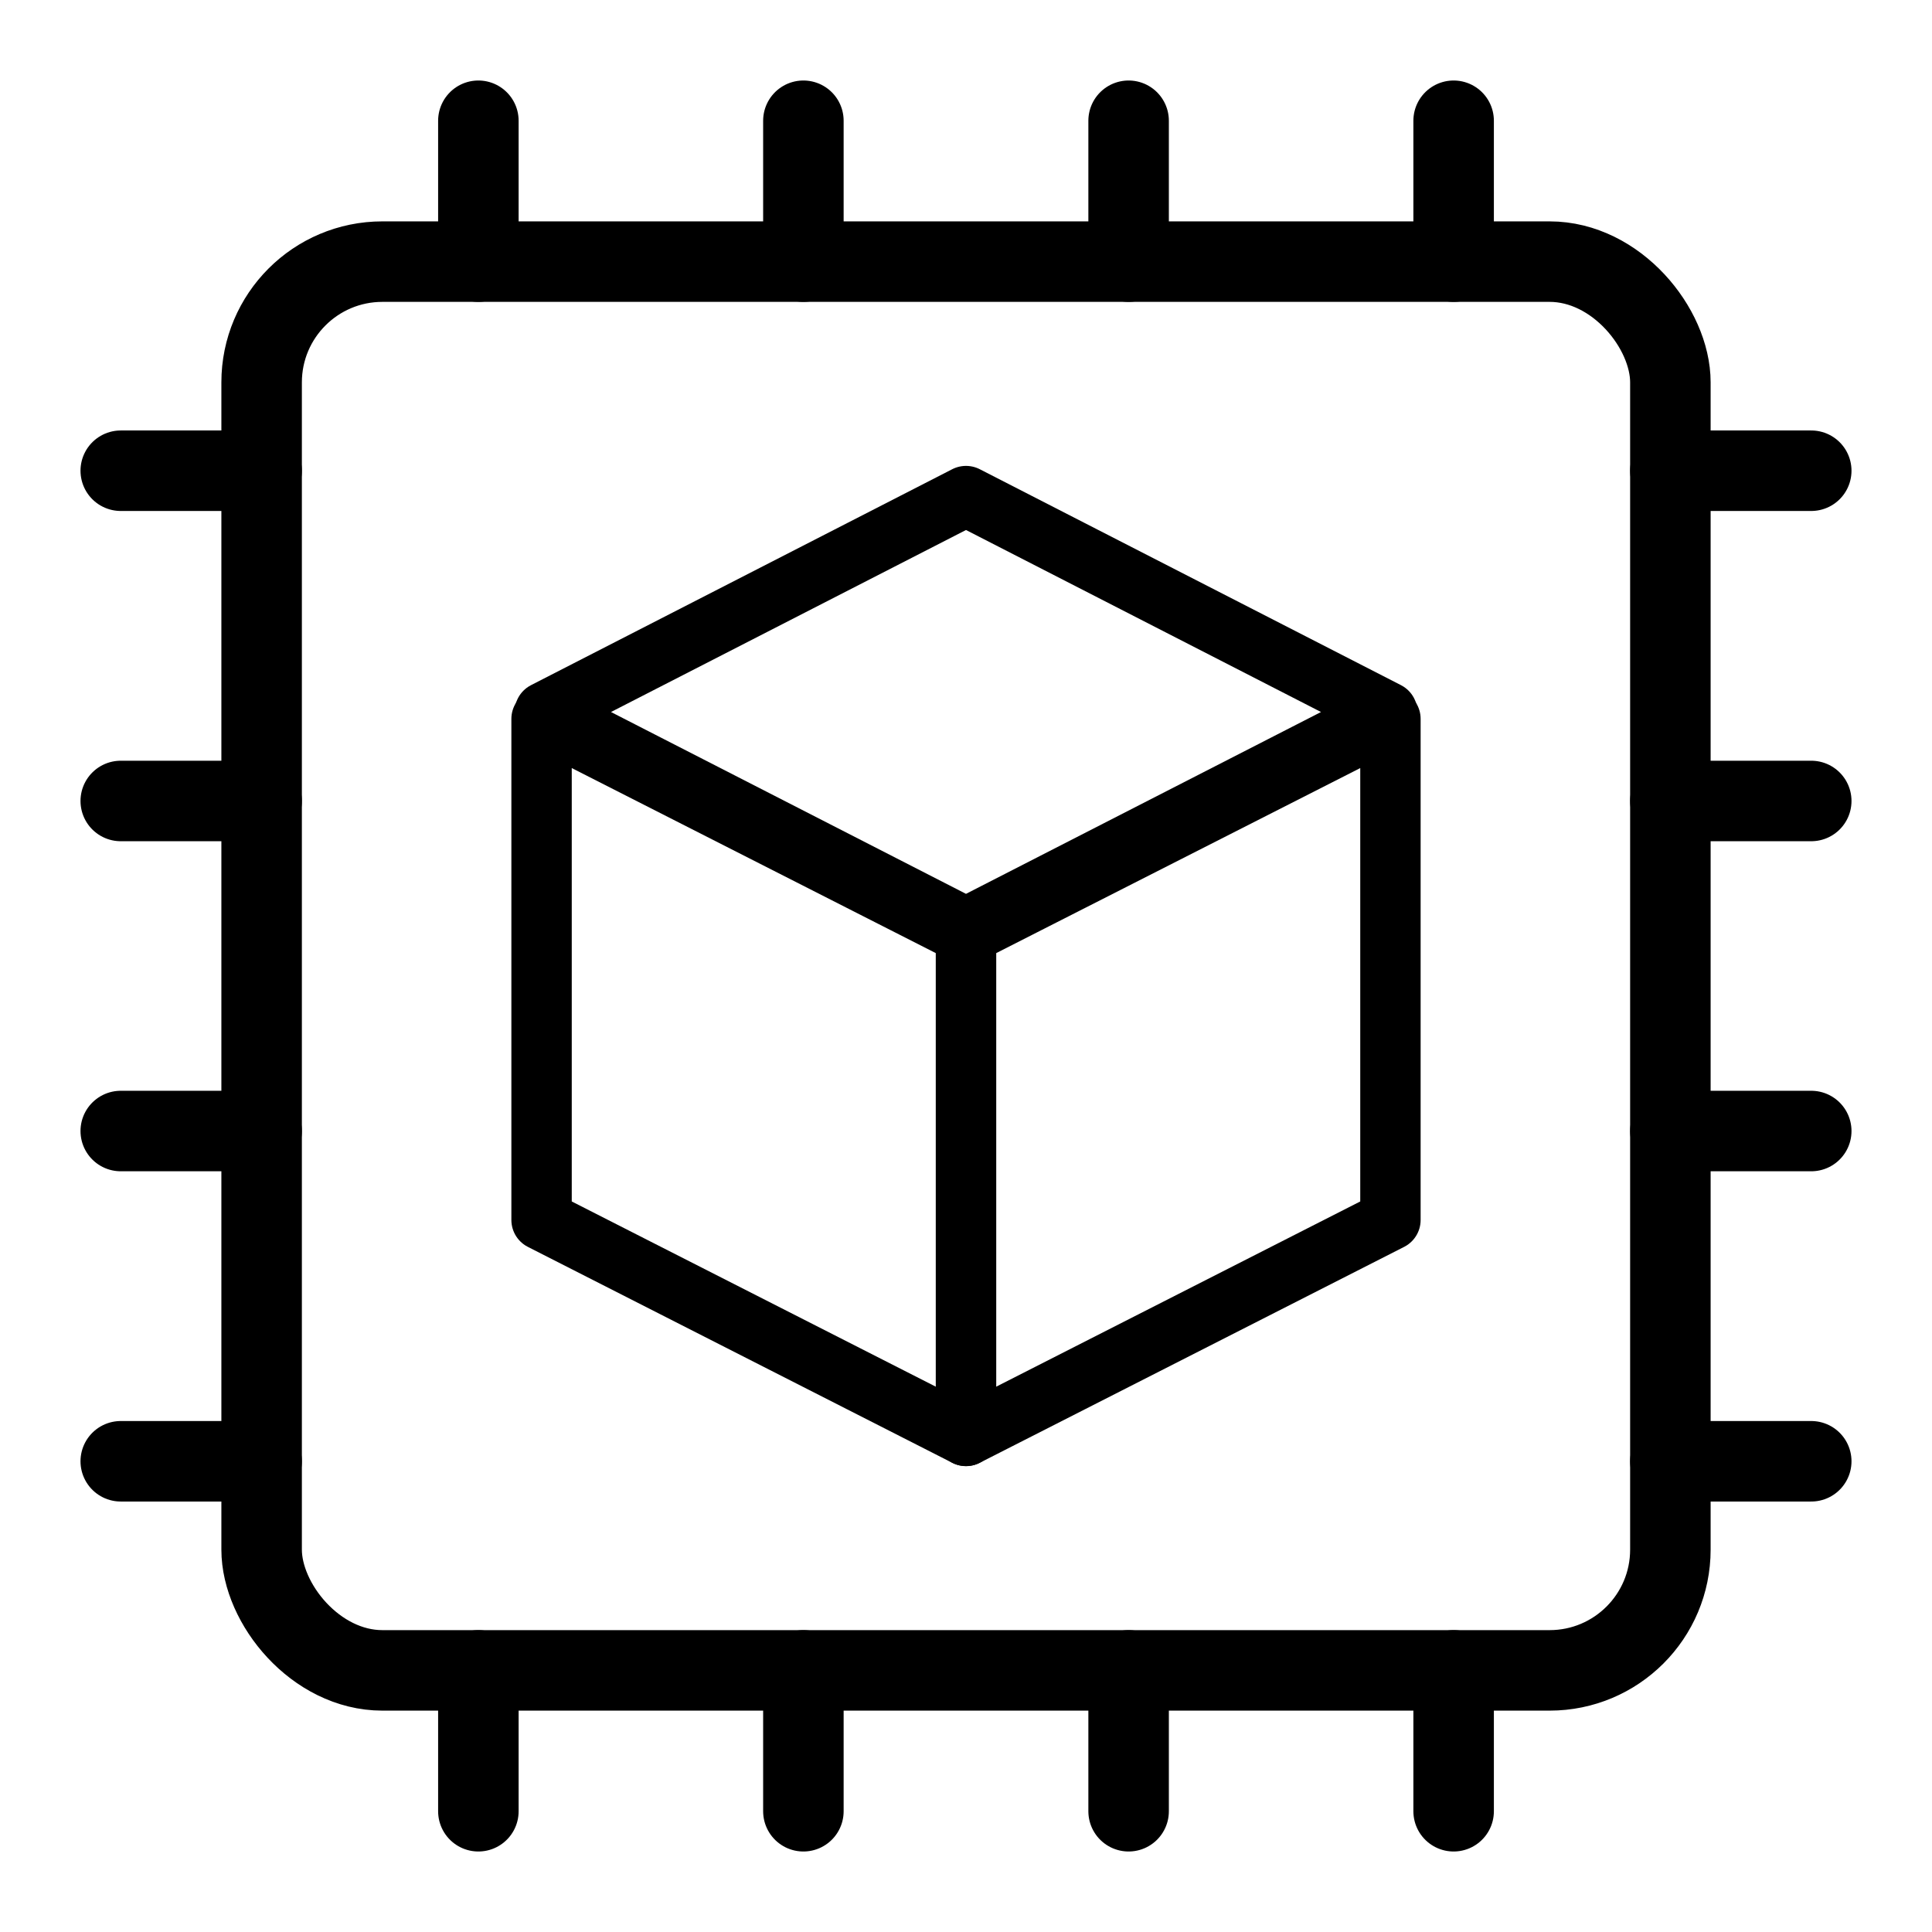
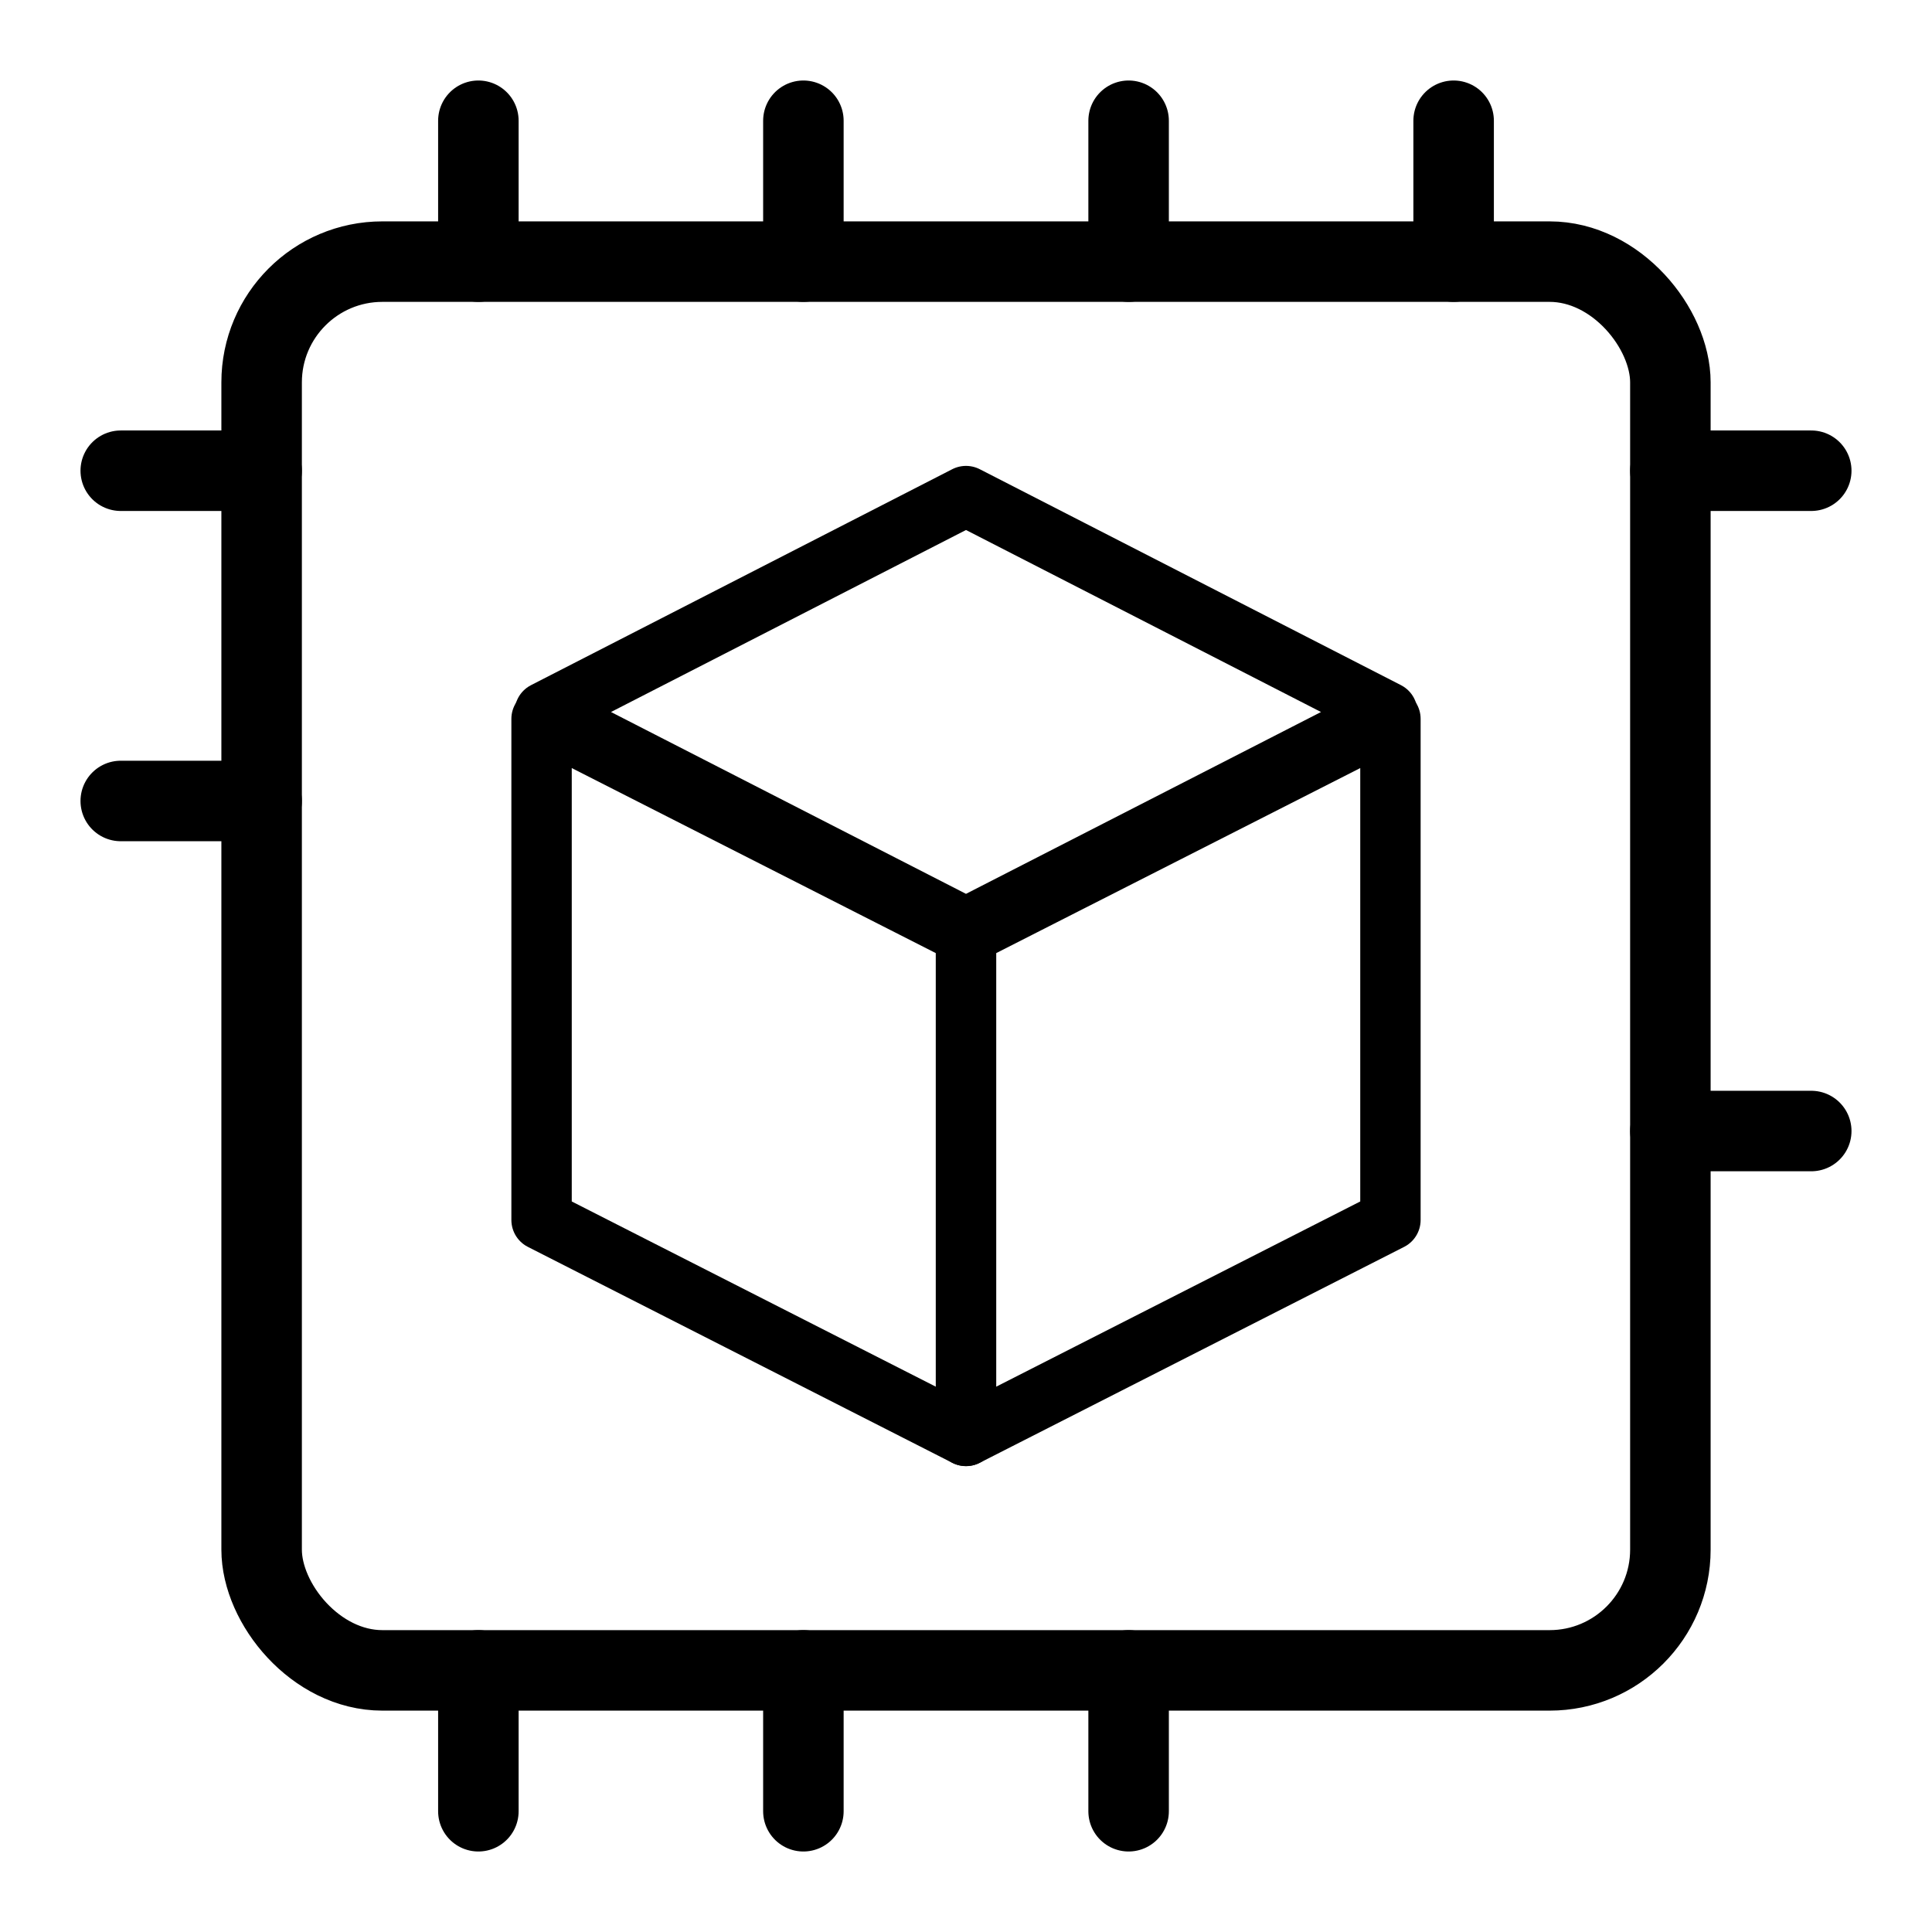
<svg xmlns="http://www.w3.org/2000/svg" viewBox="0 0 96 96">
  <defs>
    <style>
      .cls-1, .cls-2, .cls-3, .cls-4 {
        fill: none;
      }

      .cls-1, .cls-3 {
        stroke-miterlimit: 10;
        stroke-width: 4px;
      }

      .cls-1, .cls-3, .cls-4 {
        stroke: #000;
      }

      .cls-2 {
        stroke-width: 0px;
      }

      .cls-3, .cls-4 {
        stroke-linecap: round;
      }

      .cls-5 {
        opacity: .3;
      }

      .cls-4 {
        stroke-linejoin: round;
        stroke-width: 3px;
      }
    </style>
  </defs>
  <g id="Layer_4" data-name="Layer 4">
    <g class="cls-5">
      <rect class="cls-2" y="0" width="96" height="96" />
    </g>
  </g>
  <g id="icons">
    <g>
      <rect class="cls-1" x="13" y="13" width="70" height="70" rx="6" ry="6" />
      <g>
-         <line class="cls-3" x1="72.23" y1="83" x2="72.23" y2="90" />
        <line class="cls-3" x1="56.08" y1="83" x2="56.08" y2="90" />
        <line class="cls-3" x1="39.92" y1="83" x2="39.92" y2="90" />
        <line class="cls-3" x1="23.77" y1="83" x2="23.77" y2="90" />
      </g>
-       <line class="cls-3" x1="13" y1="72.61" x2="6" y2="72.61" />
-       <line class="cls-3" x1="13" y1="56.2" x2="6" y2="56.2" />
      <line class="cls-3" x1="13" y1="39.8" x2="6" y2="39.8" />
      <line class="cls-3" x1="13" y1="23.39" x2="6" y2="23.39" />
-       <line class="cls-3" x1="90" y1="72.61" x2="83" y2="72.61" />
      <line class="cls-3" x1="90" y1="56.2" x2="83" y2="56.2" />
-       <line class="cls-3" x1="90" y1="39.8" x2="83" y2="39.8" />
      <line class="cls-3" x1="90" y1="23.39" x2="83" y2="23.39" />
      <line class="cls-3" x1="72.23" y1="6" x2="72.23" y2="13" />
      <line class="cls-3" x1="56.08" y1="6" x2="56.08" y2="13" />
      <line class="cls-3" x1="39.92" y1="6" x2="39.92" y2="13" />
      <line class="cls-3" x1="23.77" y1="6" x2="23.77" y2="13" />
      <g>
        <polygon class="cls-4" points="48 46.1 27.07 35.38 48 24.65 68.93 35.38 48 46.1" />
        <polygon class="cls-4" points="48 71.35 26.91 60.62 26.91 35.72 48 46.44 48 71.35" />
        <polygon class="cls-4" points="48 71.35 69.09 60.62 69.09 35.72 48 46.44 48 71.35" />
      </g>
    </g>
  </g>
</svg>